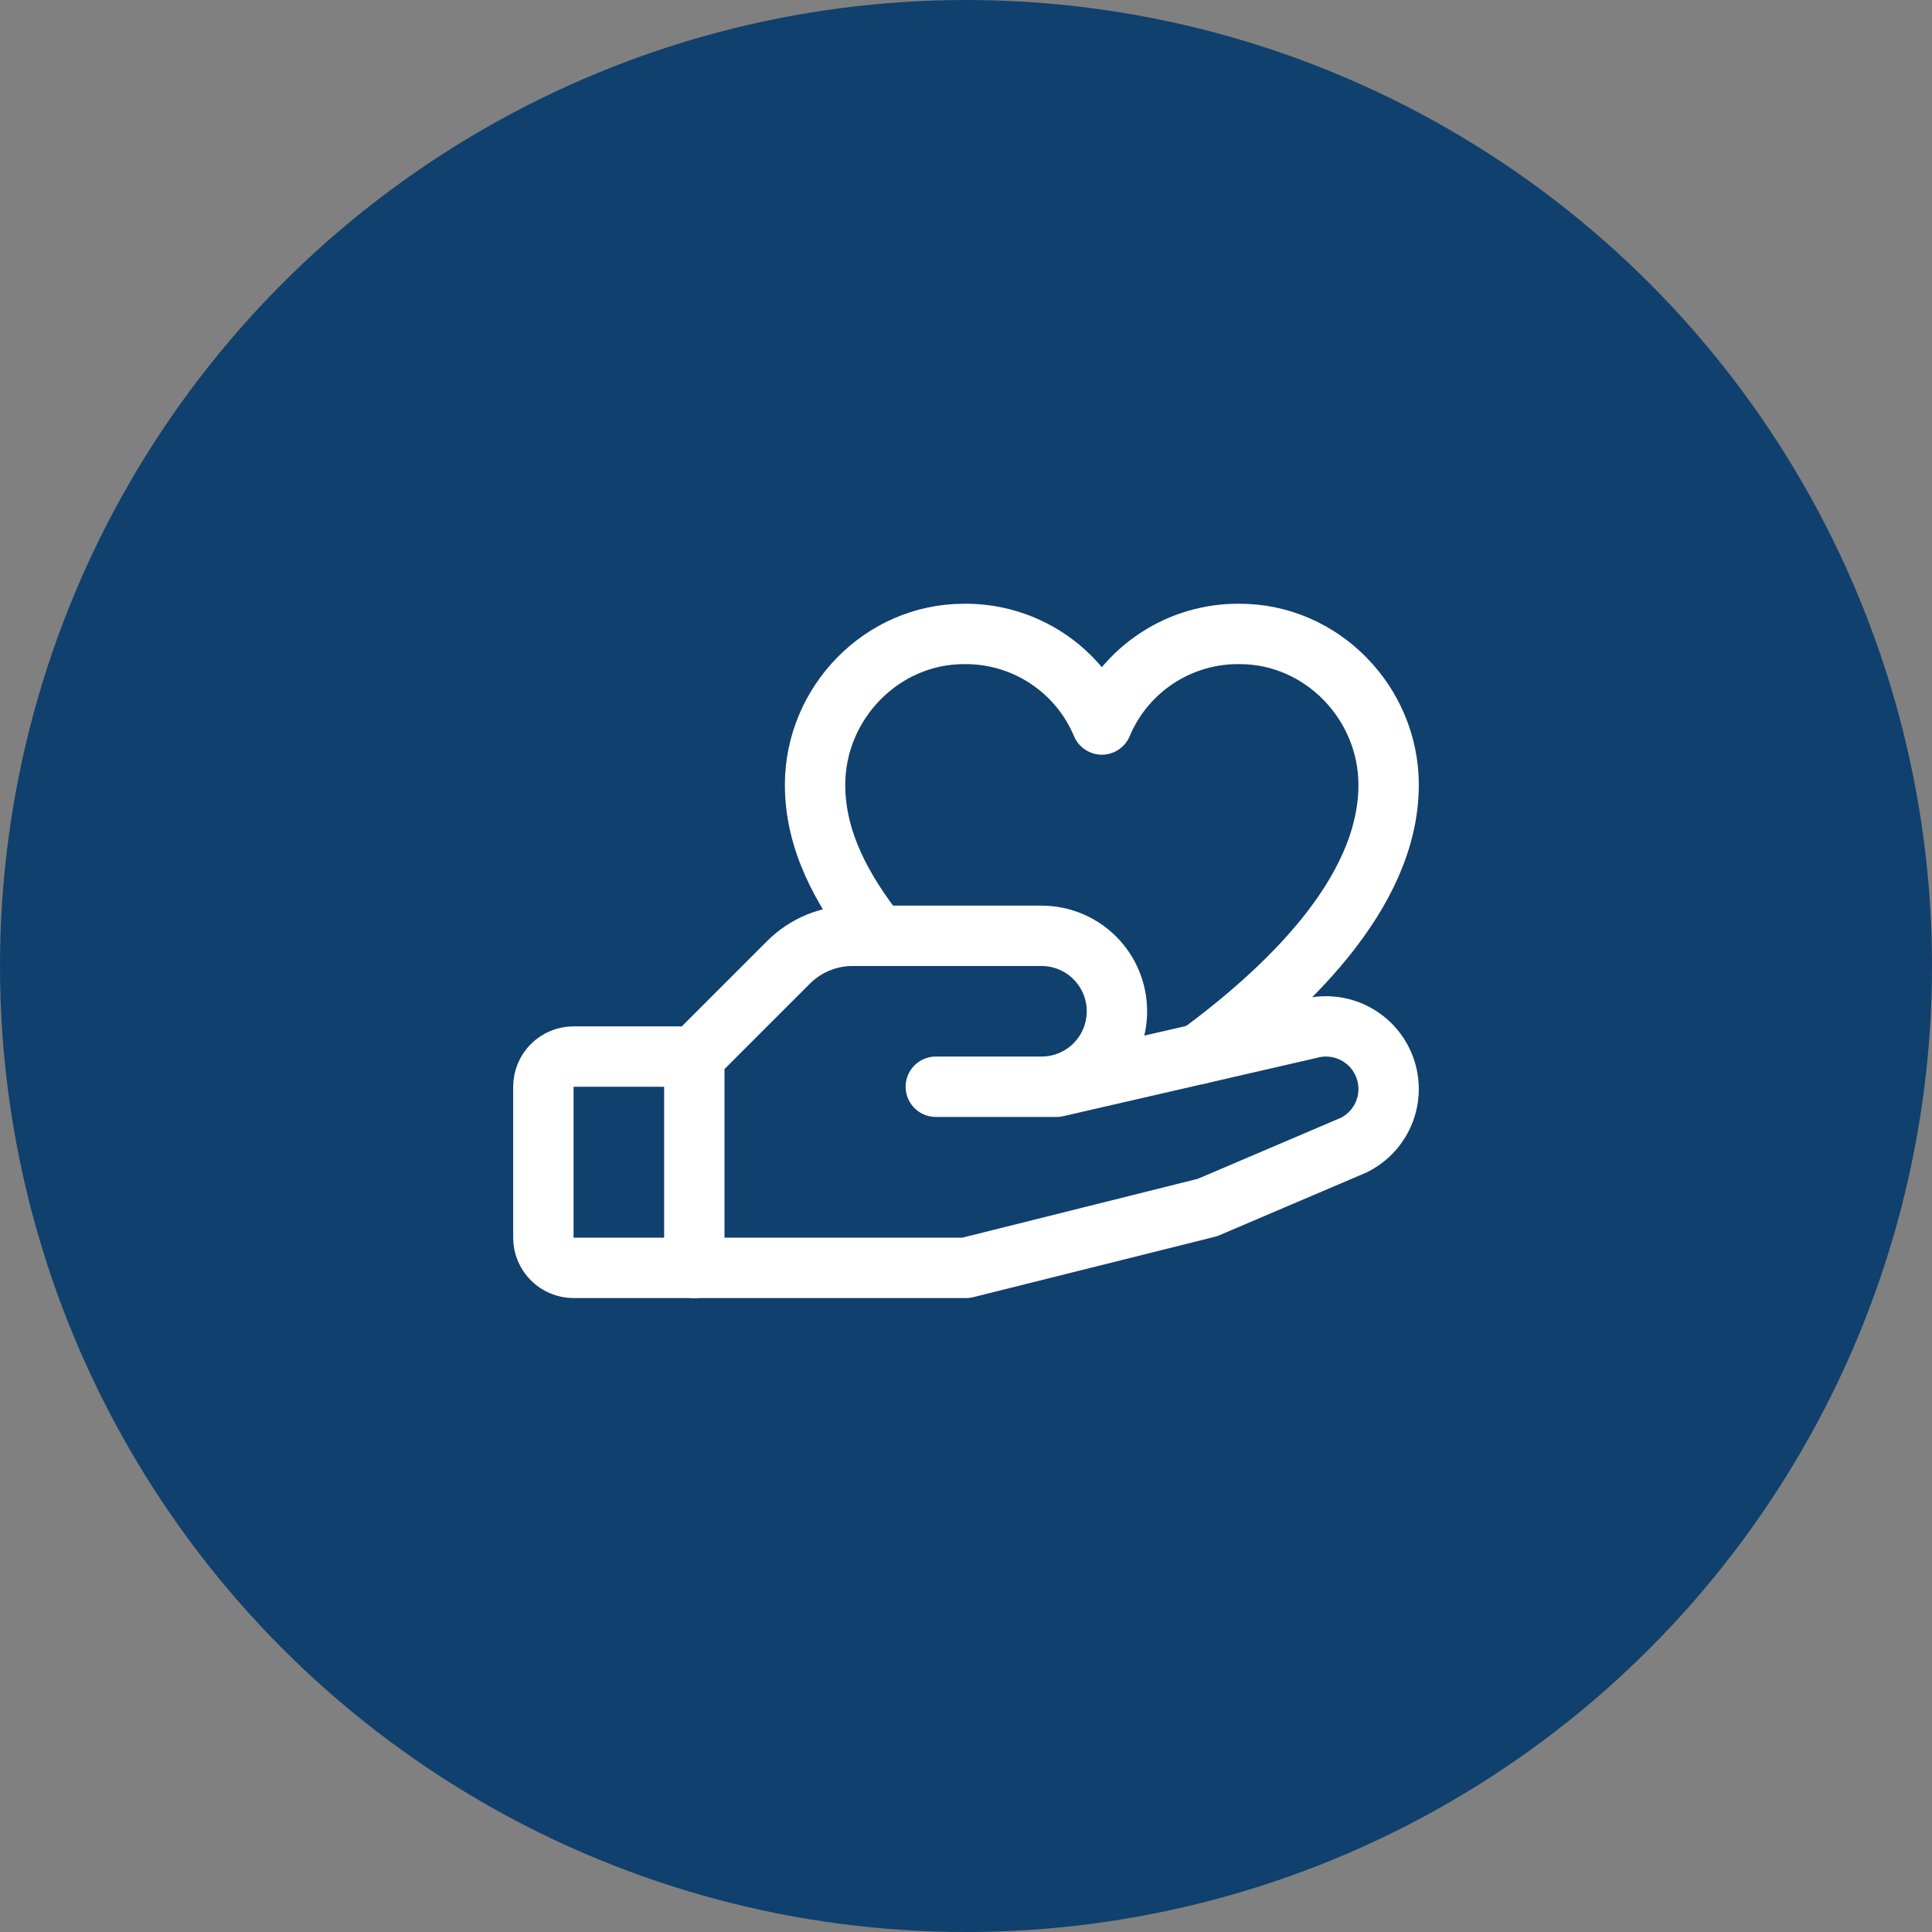
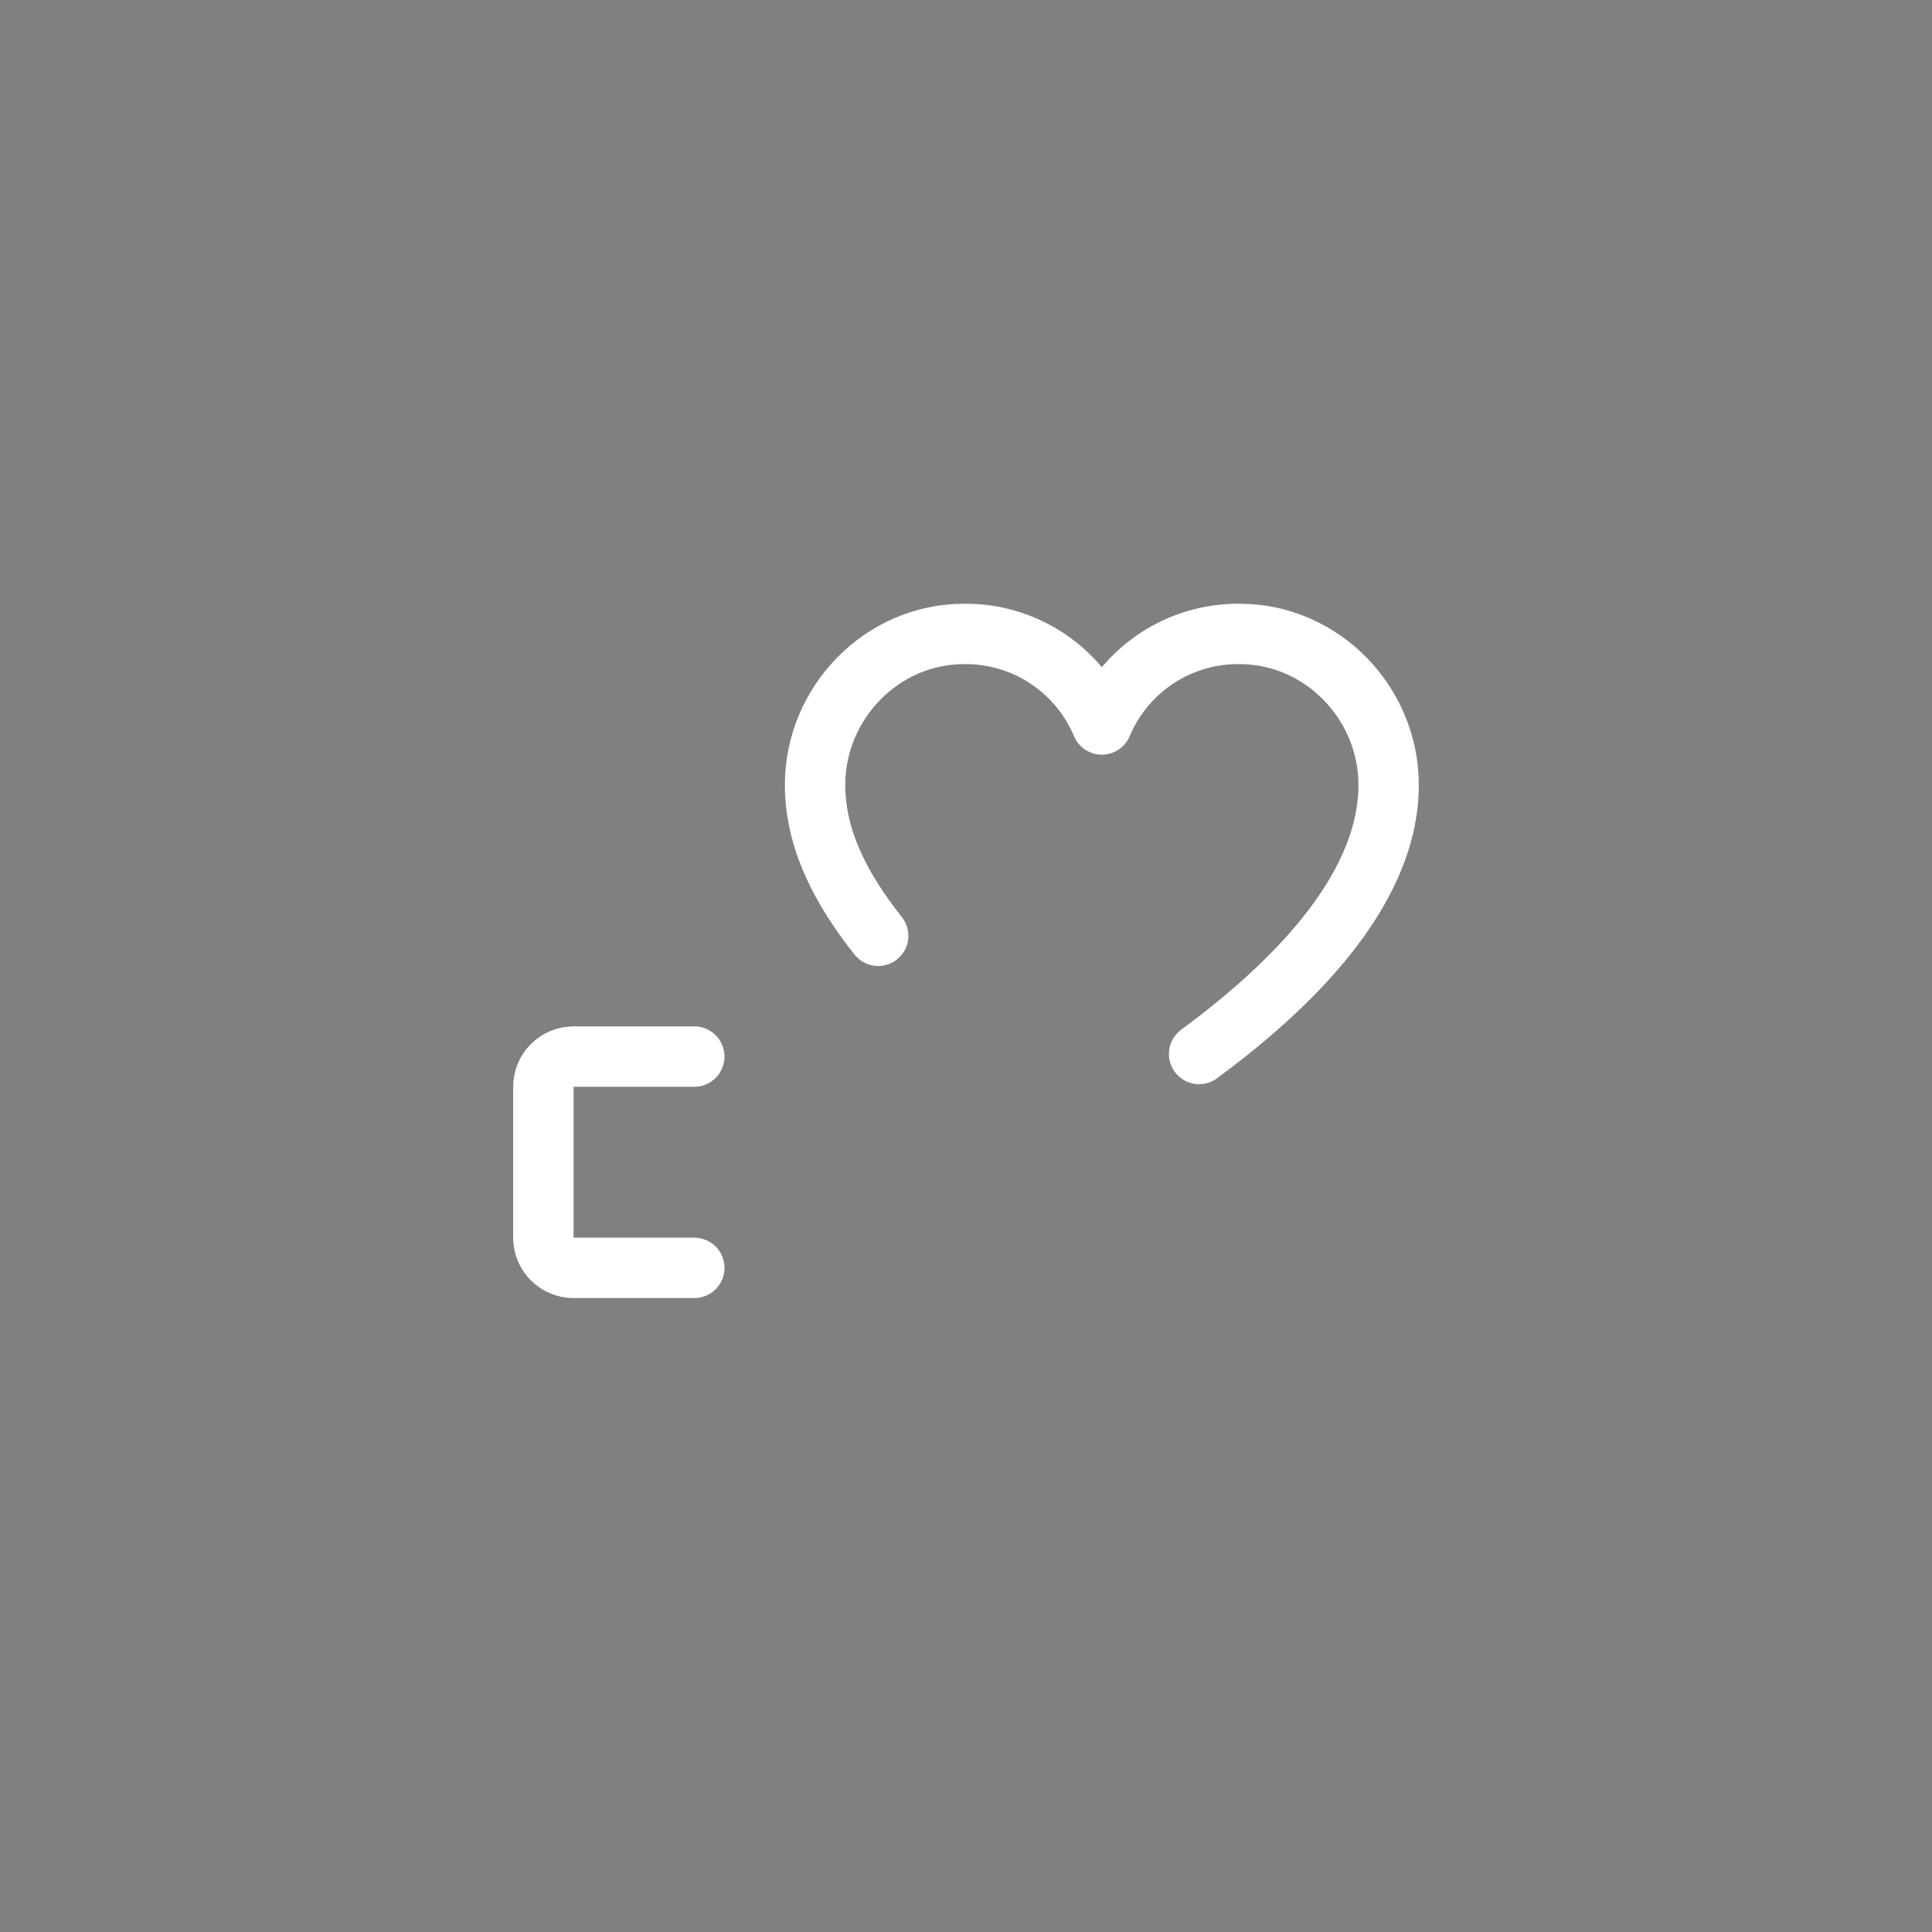
<svg xmlns="http://www.w3.org/2000/svg" width="64" height="64" viewBox="0 0 64 64" fill="none">
  <rect x="0" y="0" width="64" height="64" fill="#808080" stroke="none" />
-   <circle cx="32" cy="32" r="32" fill="#10406D" />
  <g clip-path="url(#clip0_5008_141)">
    <path d="M23 42H19C18.735 42 18.48 41.895 18.293 41.707C18.105 41.52 18 41.265 18 41V36C18 35.735 18.105 35.48 18.293 35.293C18.48 35.105 18.735 35 19 35H23" stroke="white" stroke-width="2" stroke-linecap="round" stroke-linejoin="round" />
-     <path d="M31 36H35L43.375 34.074C43.683 33.989 44.006 33.977 44.319 34.038C44.633 34.099 44.928 34.231 45.182 34.425C45.436 34.618 45.642 34.868 45.784 35.154C45.926 35.44 46 35.755 46 36.074C46 36.459 45.893 36.837 45.69 37.165C45.487 37.493 45.197 37.758 44.852 37.93L40 40L32 42H23V35L26.125 31.875C26.404 31.597 26.736 31.376 27.1 31.226C27.465 31.076 27.856 30.999 28.25 31H34.5C35.163 31 35.799 31.263 36.268 31.732C36.737 32.201 37 32.837 37 33.5C37 34.163 36.737 34.799 36.268 35.268C35.799 35.737 35.163 36 34.5 36H31Z" stroke="white" stroke-width="2" stroke-linecap="round" stroke-linejoin="round" />
    <path d="M29.091 31C27.875 29.465 27 27.82 27 26C27 23.289 29.209 21 31.933 21C32.906 20.988 33.861 21.268 34.674 21.802C35.488 22.337 36.124 23.102 36.5 24C36.876 23.102 37.512 22.337 38.326 21.802C39.139 21.268 40.094 20.988 41.068 21C43.791 21 46 23.289 46 26C46 29.654 42.477 32.884 39.722 34.915" stroke="white" stroke-width="2" stroke-linecap="round" stroke-linejoin="round" />
  </g>
  <defs>
    <clipPath id="clip0_5008_141">
      <rect width="32" height="32" fill="white" transform="translate(17 16)" />
    </clipPath>
  </defs>
</svg>